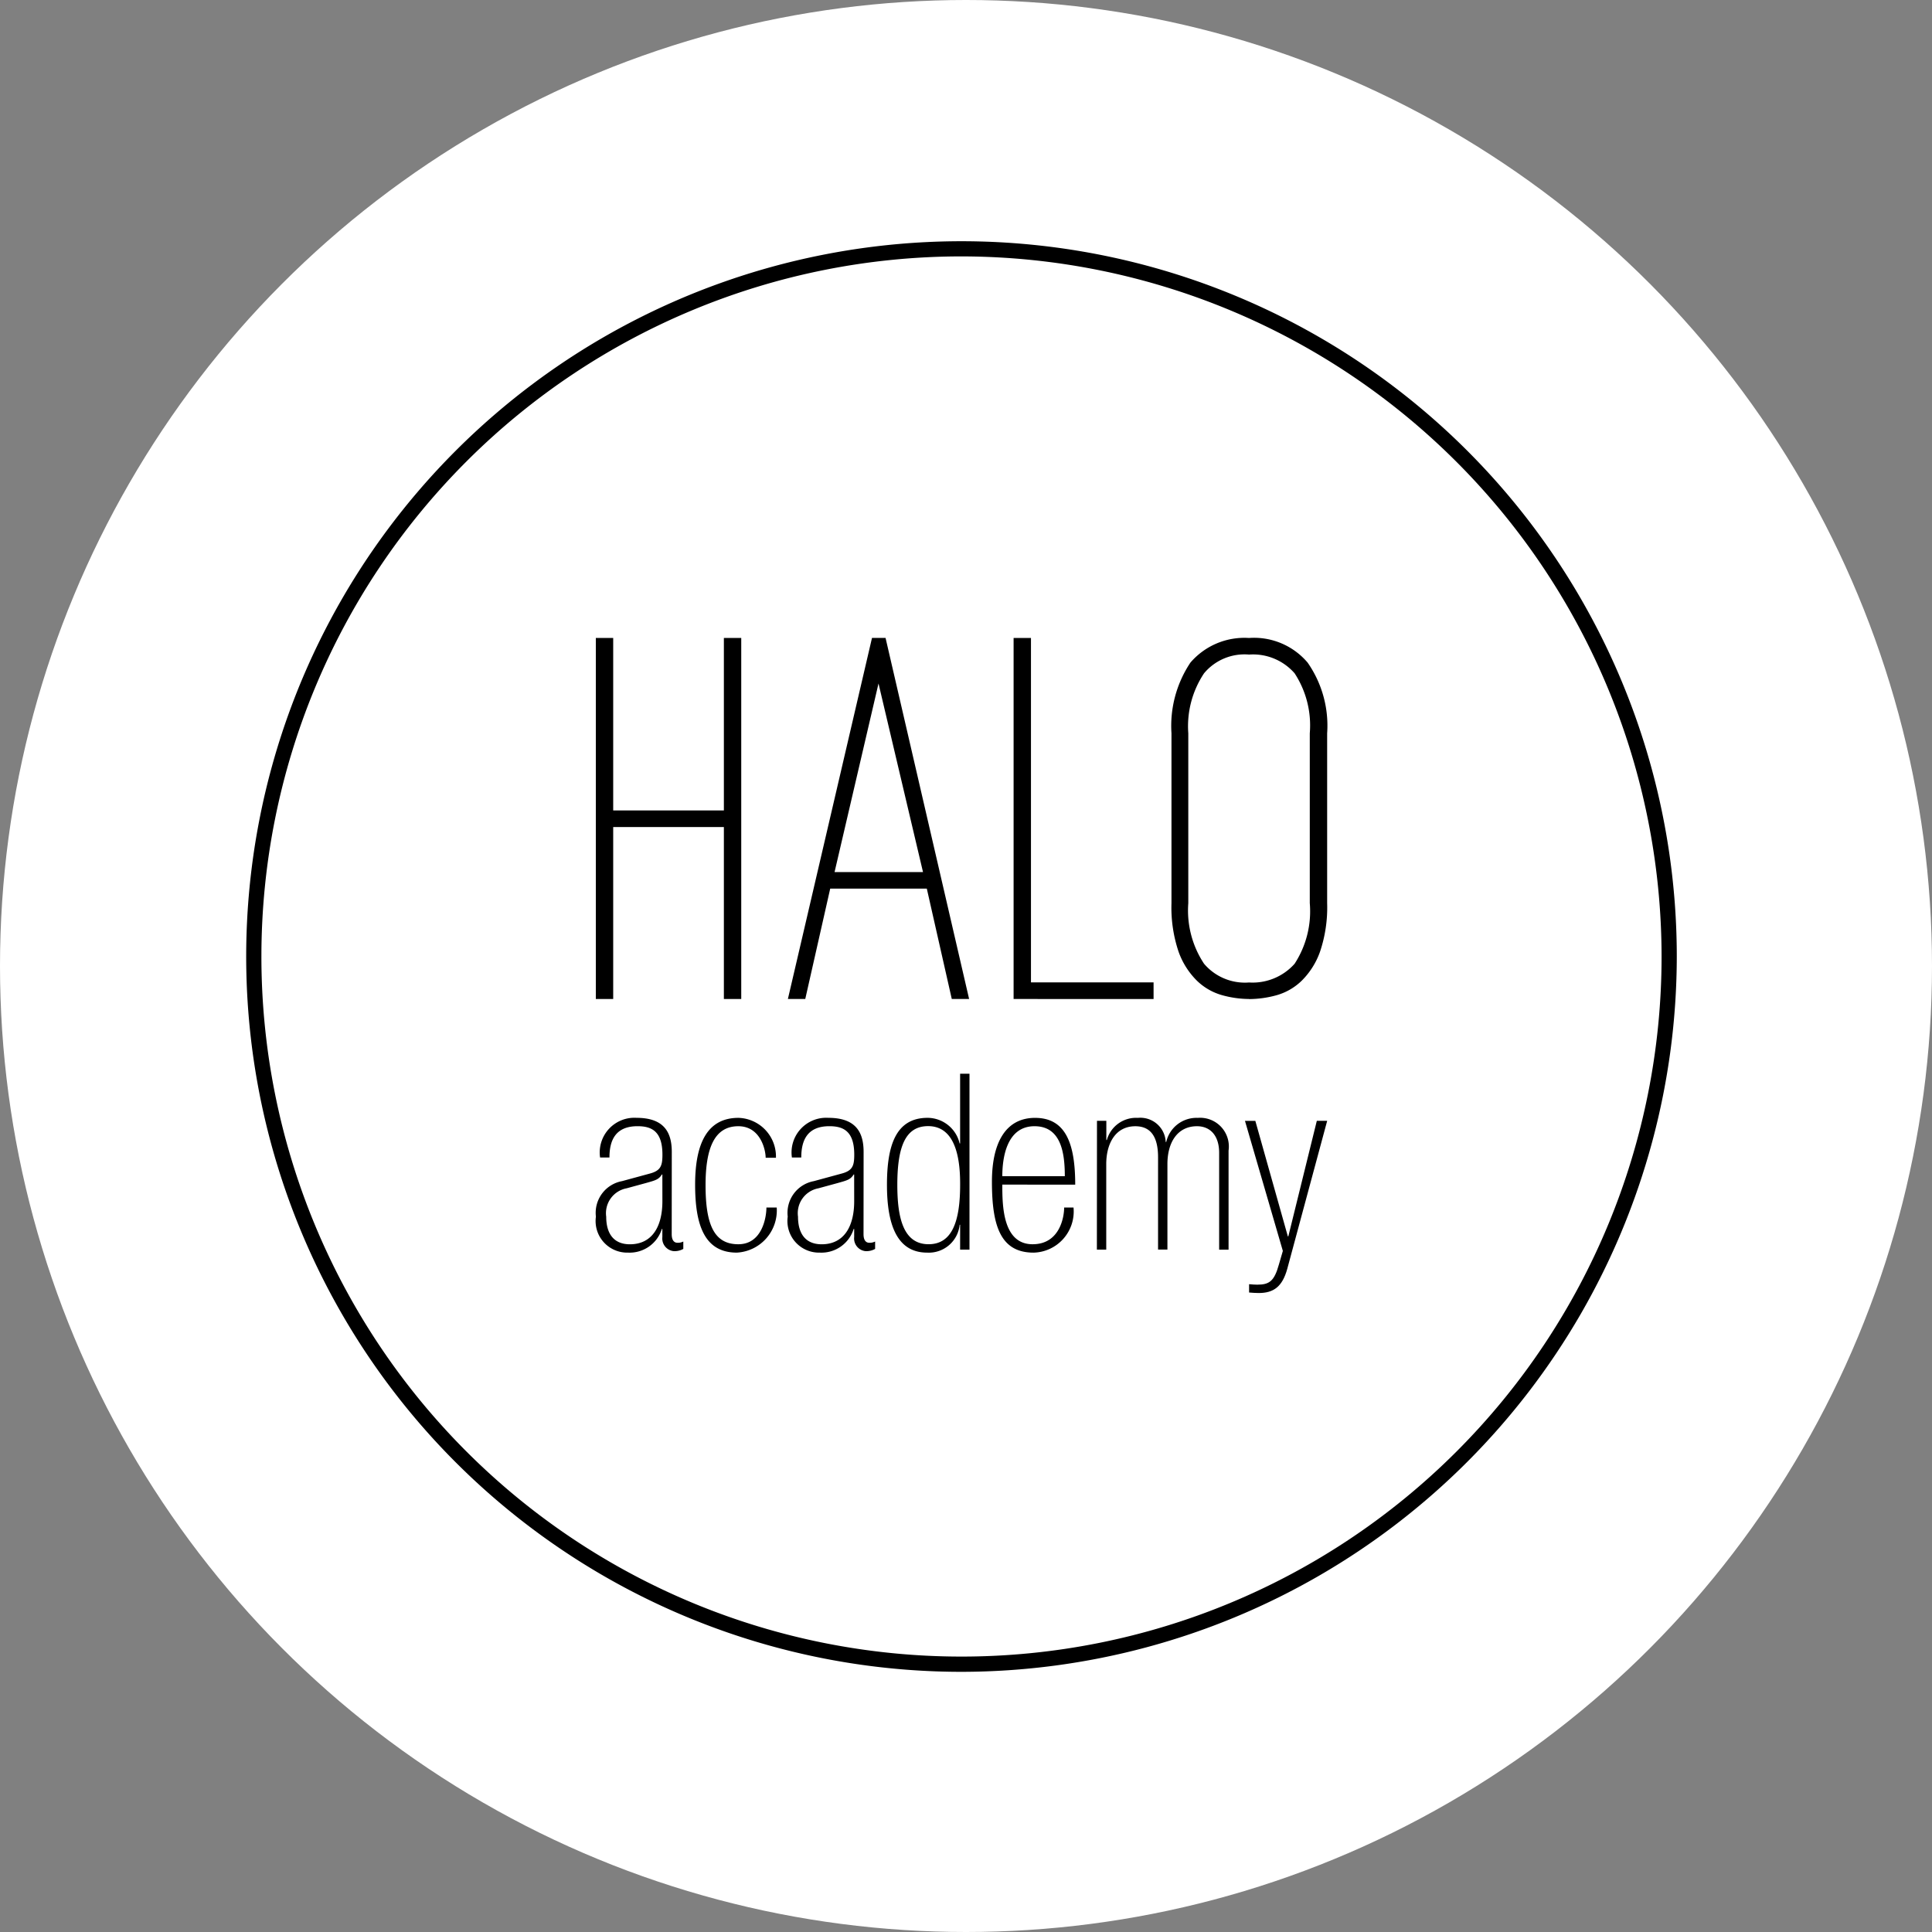
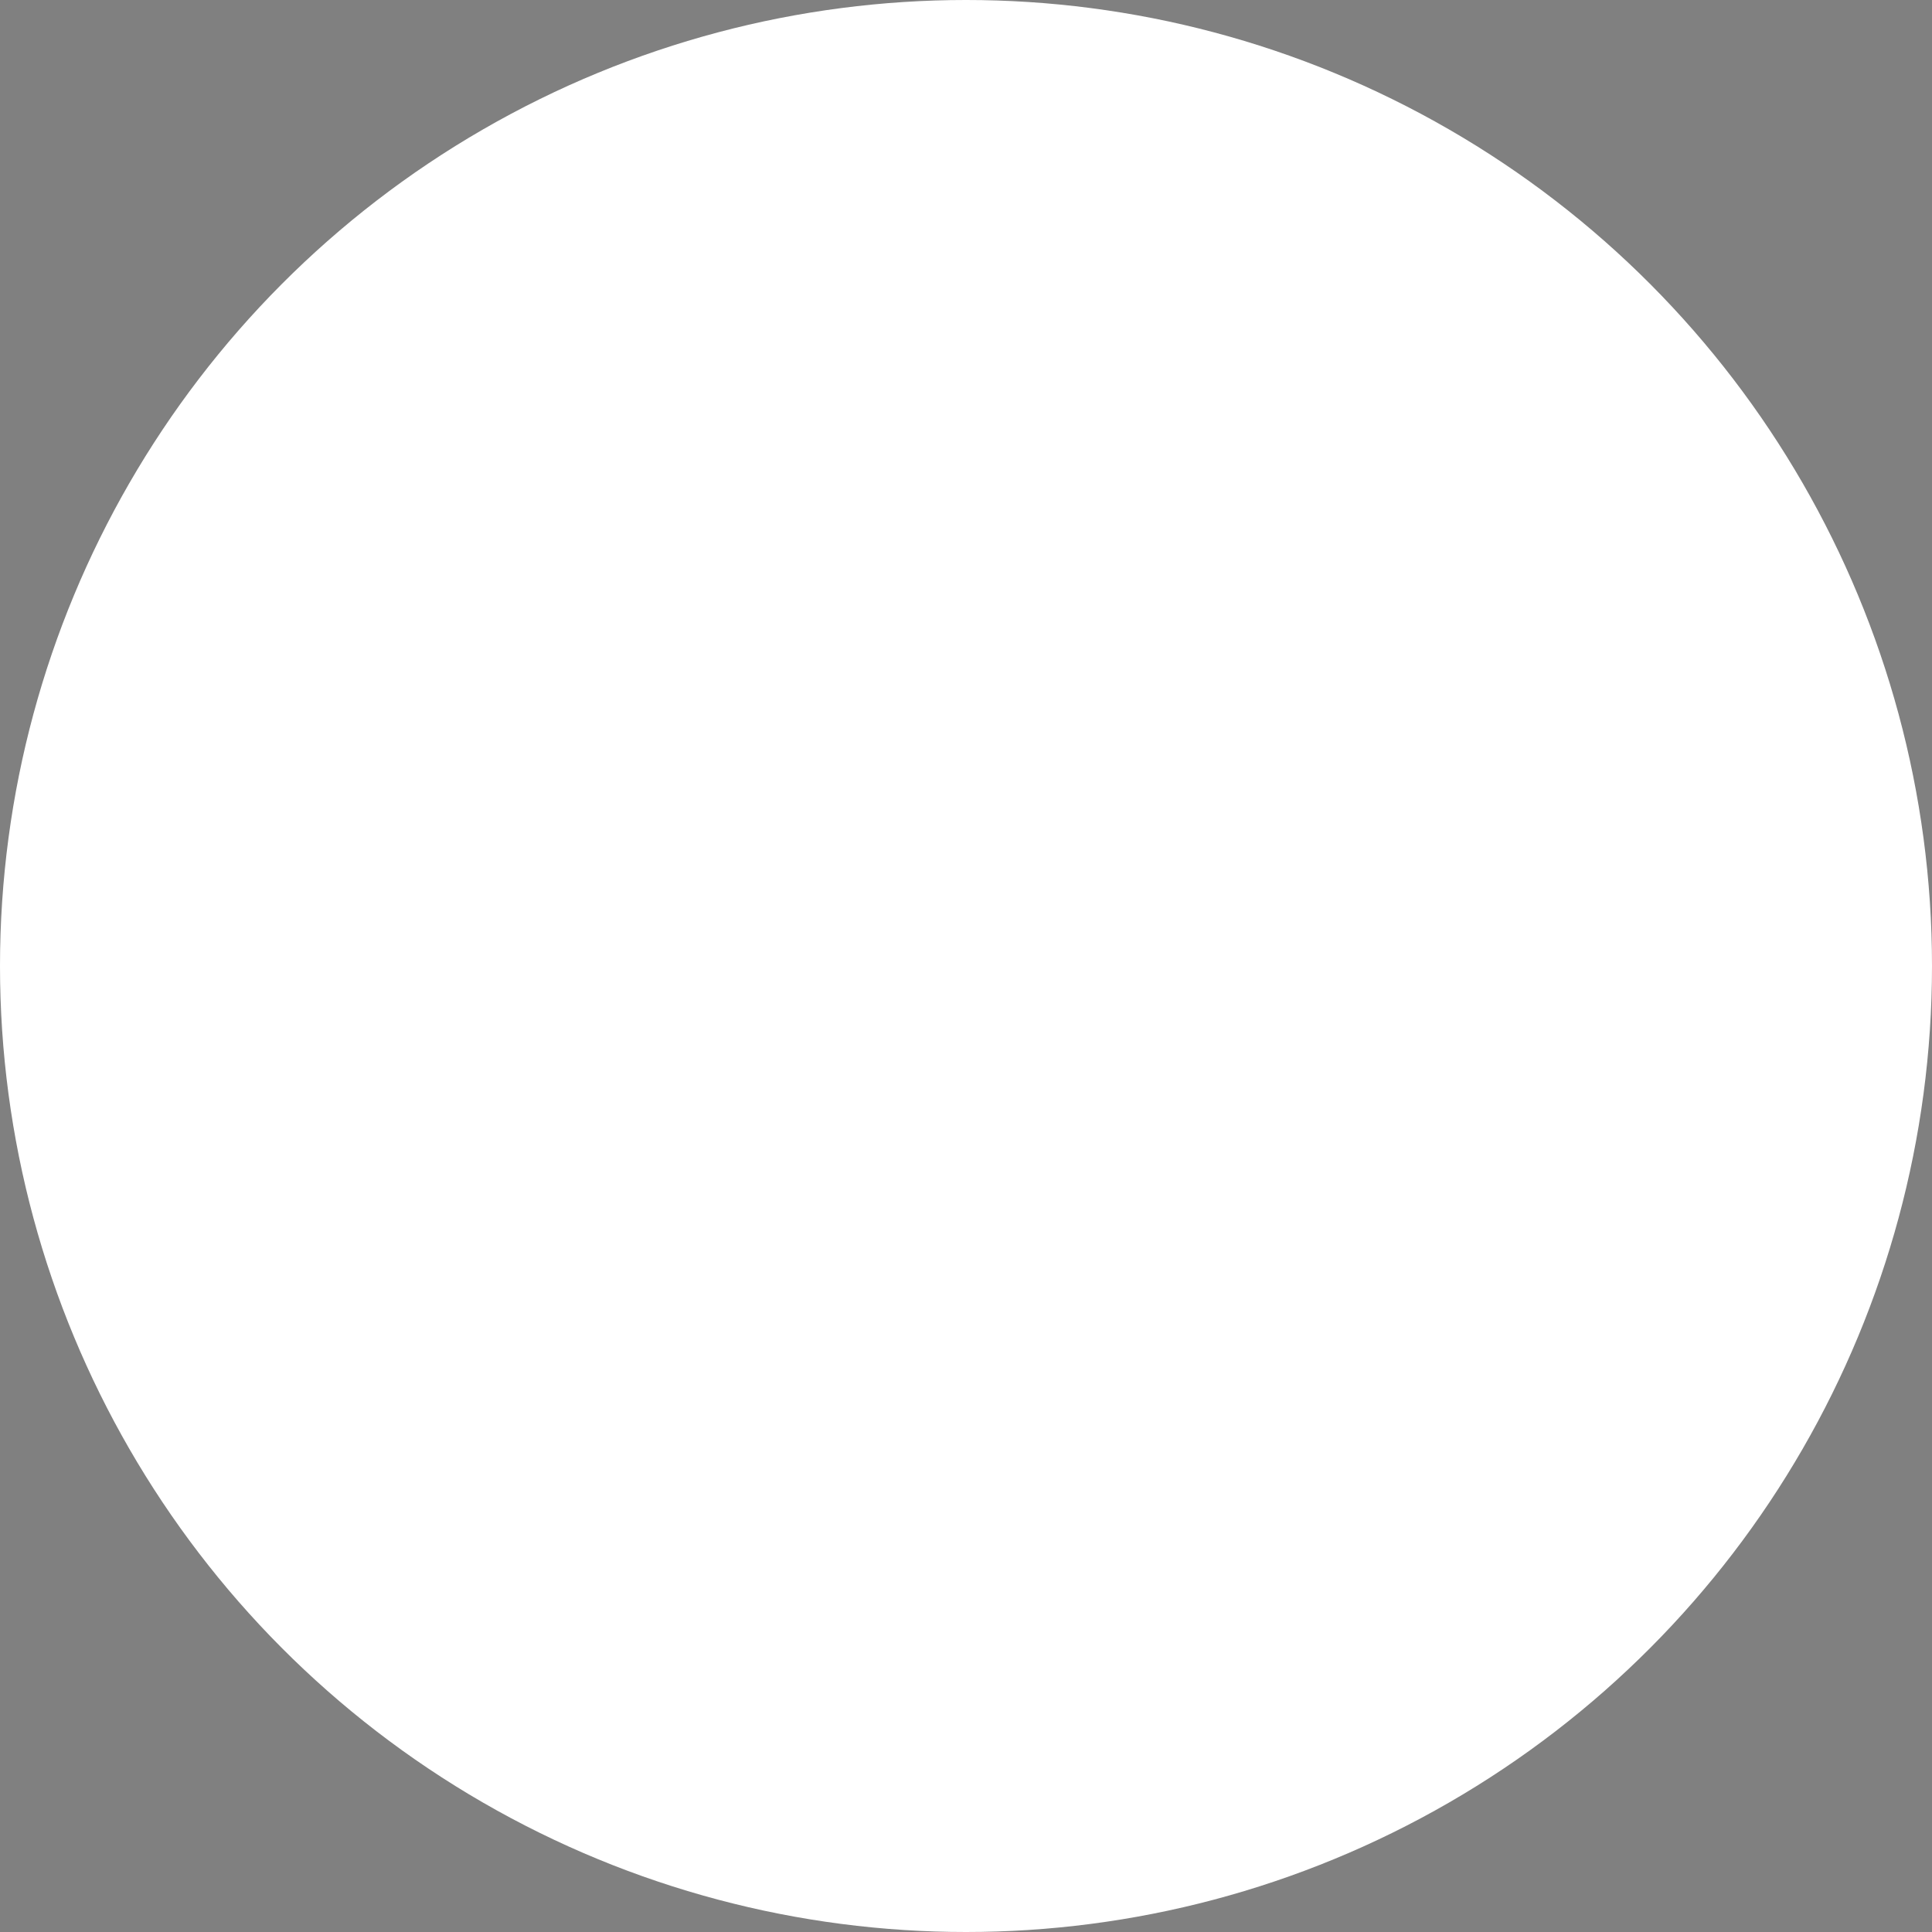
<svg xmlns="http://www.w3.org/2000/svg" id="LOGO_HALO" width="102" height="102" viewBox="0 0 102 102">
  <rect x="0" y="0" width="102" height="102" fill="#808080" stroke="none" />
  <defs>
    <clipPath id="clip-path">
-       <rect id="Rechteck_24" data-name="Rechteck 24" width="75.526" height="75.527" />
-     </clipPath>
+       </clipPath>
  </defs>
  <circle id="Ellipse_7" data-name="Ellipse 7" cx="51" cy="51" r="51" fill="#fff" />
  <g id="Gruppe_311" data-name="Gruppe 311" transform="translate(13 12.736)">
    <g id="Gruppe_261" data-name="Gruppe 261" clip-path="url(#clip-path)">
      <path id="Pfad_221" data-name="Pfad 221" d="M37.763,75.527A37.764,37.764,0,1,1,75.526,37.763,37.806,37.806,0,0,1,37.763,75.527M37.763.8a36.961,36.961,0,1,0,36.96,36.962A37,37,0,0,0,37.763.8" transform="translate(0 0.001)" />
-       <path id="Pfad_222" data-name="Pfad 222" d="M85.61,88.439V107.5h-.917V98.422H78.85V107.5h-.917V88.439h.917v9.106h5.843V88.439Z" transform="translate(-59.476 -67.494)" />
+       <path id="Pfad_222" data-name="Pfad 222" d="M85.61,88.439V107.5h-.917V98.422H78.85V107.5h-.917V88.439h.917v9.106h5.843Z" transform="translate(-59.476 -67.494)" />
      <path id="Pfad_223" data-name="Pfad 223" d="M125.532,90.844l-2.32,9.955h4.669ZM121.665,107.5h-.917l4.44-19.061h.716l4.411,19.061H129.4l-1.318-5.826h-5.1Z" transform="translate(-92.151 -67.495)" />
      <path id="Pfad_224" data-name="Pfad 224" d="M171.061,107.5V88.44h.917v18.184h6.473v.877Z" transform="translate(-130.548 -67.494)" />
      <path id="Pfad_225" data-name="Pfad 225" d="M210.352,89.317a2.782,2.782,0,0,0-2.377.99,5.039,5.039,0,0,0-.831,3.167v8.965a5.092,5.092,0,0,0,.831,3.2,2.829,2.829,0,0,0,2.377.99,2.965,2.965,0,0,0,2.406-.99,5.084,5.084,0,0,0,.8-3.2V93.474a5.029,5.029,0,0,0-.8-3.167,2.914,2.914,0,0,0-2.406-.99m0,18.184a5.407,5.407,0,0,1-1.418-.2,3.113,3.113,0,0,1-1.332-.764,4.061,4.061,0,0,1-.974-1.541,7.309,7.309,0,0,1-.372-2.559V93.474a6.012,6.012,0,0,1,1-3.733,3.758,3.758,0,0,1,3.094-1.3,3.708,3.708,0,0,1,3.094,1.3,5.82,5.82,0,0,1,1.031,3.733v8.965A7.315,7.315,0,0,1,214.1,105a4.063,4.063,0,0,1-.974,1.541,3.116,3.116,0,0,1-1.332.764,5.5,5.5,0,0,1-1.446.2" transform="translate(-157.408 -67.495)" />
      <path id="Pfad_226" data-name="Pfad 226" d="M81.94,201.557c0,.325.129.454.3.454a.614.614,0,0,0,.312-.065v.39a.931.931,0,0,1-.52.117.672.672,0,0,1-.586-.741v-.429h-.027a1.78,1.78,0,0,1-1.781,1.249,1.667,1.667,0,0,1-1.7-1.9,1.7,1.7,0,0,1,1.379-1.874l1.47-.4c.585-.156.663-.429.663-1,0-1.236-.572-1.5-1.313-1.5-1.145,0-1.484.716-1.484,1.652h-.494a1.83,1.83,0,0,1,1.924-2.094c1.5,0,1.861.82,1.861,1.8Zm-.494-3.149h-.027c-.168.273-.351.312-.858.455l-1,.273a1.336,1.336,0,0,0-1.079,1.5c0,.884.39,1.456,1.249,1.456,1.158,0,1.717-.911,1.717-2.276Z" transform="translate(-59.477 -149.136)" />
-       <path id="Pfad_227" data-name="Pfad 227" d="M104.384,200.151a2.23,2.23,0,0,1-2.108,2.381c-1.755,0-2.2-1.548-2.2-3.59,0-2.251.689-3.525,2.289-3.525a2.042,2.042,0,0,1,1.978,2.107H103.8c0-.416-.273-1.665-1.443-1.665-1.262,0-1.73,1.158-1.73,3.11,0,2.119.468,3.121,1.73,3.121s1.483-1.431,1.483-1.938Z" transform="translate(-76.377 -149.136)" />
      <path id="Pfad_228" data-name="Pfad 228" d="M124.694,201.557c0,.325.129.454.3.454a.614.614,0,0,0,.312-.065v.39a.93.93,0,0,1-.52.117.672.672,0,0,1-.586-.741v-.429h-.027a1.78,1.78,0,0,1-1.781,1.249,1.667,1.667,0,0,1-1.7-1.9,1.7,1.7,0,0,1,1.379-1.874l1.47-.4c.585-.156.663-.429.663-1,0-1.236-.572-1.5-1.313-1.5-1.145,0-1.484.716-1.484,1.652h-.494a1.83,1.83,0,0,1,1.924-2.094c1.5,0,1.861.82,1.861,1.8Zm-.495-3.149h-.027c-.168.273-.351.312-.858.455l-1,.273a1.336,1.336,0,0,0-1.079,1.5c0,.884.39,1.456,1.249,1.456,1.158,0,1.717-.911,1.717-2.276Z" transform="translate(-92.104 -149.136)" />
      <path id="Pfad_229" data-name="Pfad 229" d="M146.695,193.556h-.025a1.636,1.636,0,0,1-1.717,1.47c-1.588,0-2.121-1.47-2.121-3.578,0-2.081.468-3.538,2.146-3.538a1.749,1.749,0,0,1,1.691,1.353h.025v-3.682h.495v9.287h-.495Zm-1.665,1.027c1.211,0,1.665-1.145,1.665-3.135.014-2.237-.663-3.1-1.69-3.1-1.17,0-1.626,1.028-1.626,3.1,0,1.731.312,3.135,1.651,3.135" transform="translate(-109.005 -141.63)" />
      <path id="Pfad_230" data-name="Pfad 230" d="M166.785,198.941c0,1.093.014,3.148,1.6,3.148,1.431,0,1.665-1.431,1.665-1.938h.495a2.174,2.174,0,0,1-2.108,2.381c-1.756,0-2.2-1.431-2.2-3.746,0-2.081.741-3.369,2.277-3.369,1.6,0,2.12,1.326,2.12,3.525Zm3.3-.443c0-1.235-.2-2.64-1.6-2.64-1.509,0-1.7,1.756-1.7,2.64Z" transform="translate(-126.868 -149.135)" />
      <path id="Pfad_231" data-name="Pfad 231" d="M189.65,195.573h.494v1.015h.027a1.6,1.6,0,0,1,1.638-1.17,1.339,1.339,0,0,1,1.47,1.274h.027a1.639,1.639,0,0,1,1.665-1.274,1.517,1.517,0,0,1,1.626,1.729v5.229H196.1v-5.111c0-.911-.468-1.406-1.17-1.406-1.015,0-1.561.832-1.561,2v4.513h-.494V197.5c0-1.015-.339-1.64-1.2-1.64-1.066,0-1.536.937-1.536,2v4.513h-.494Z" transform="translate(-144.735 -149.136)" />
      <path id="Pfad_232" data-name="Pfad 232" d="M226.42,196.074h.547l-2.108,7.817c-.259.936-.715,1.275-1.508,1.275-.17,0-.339-.014-.507-.027V204.7c.182.013.272.025.429.025.638,0,.9-.182,1.145-1.066l.208-.715-2-6.868h.547l1.717,6.1h.025Z" transform="translate(-169.898 -149.637)" />
    </g>
  </g>
</svg>